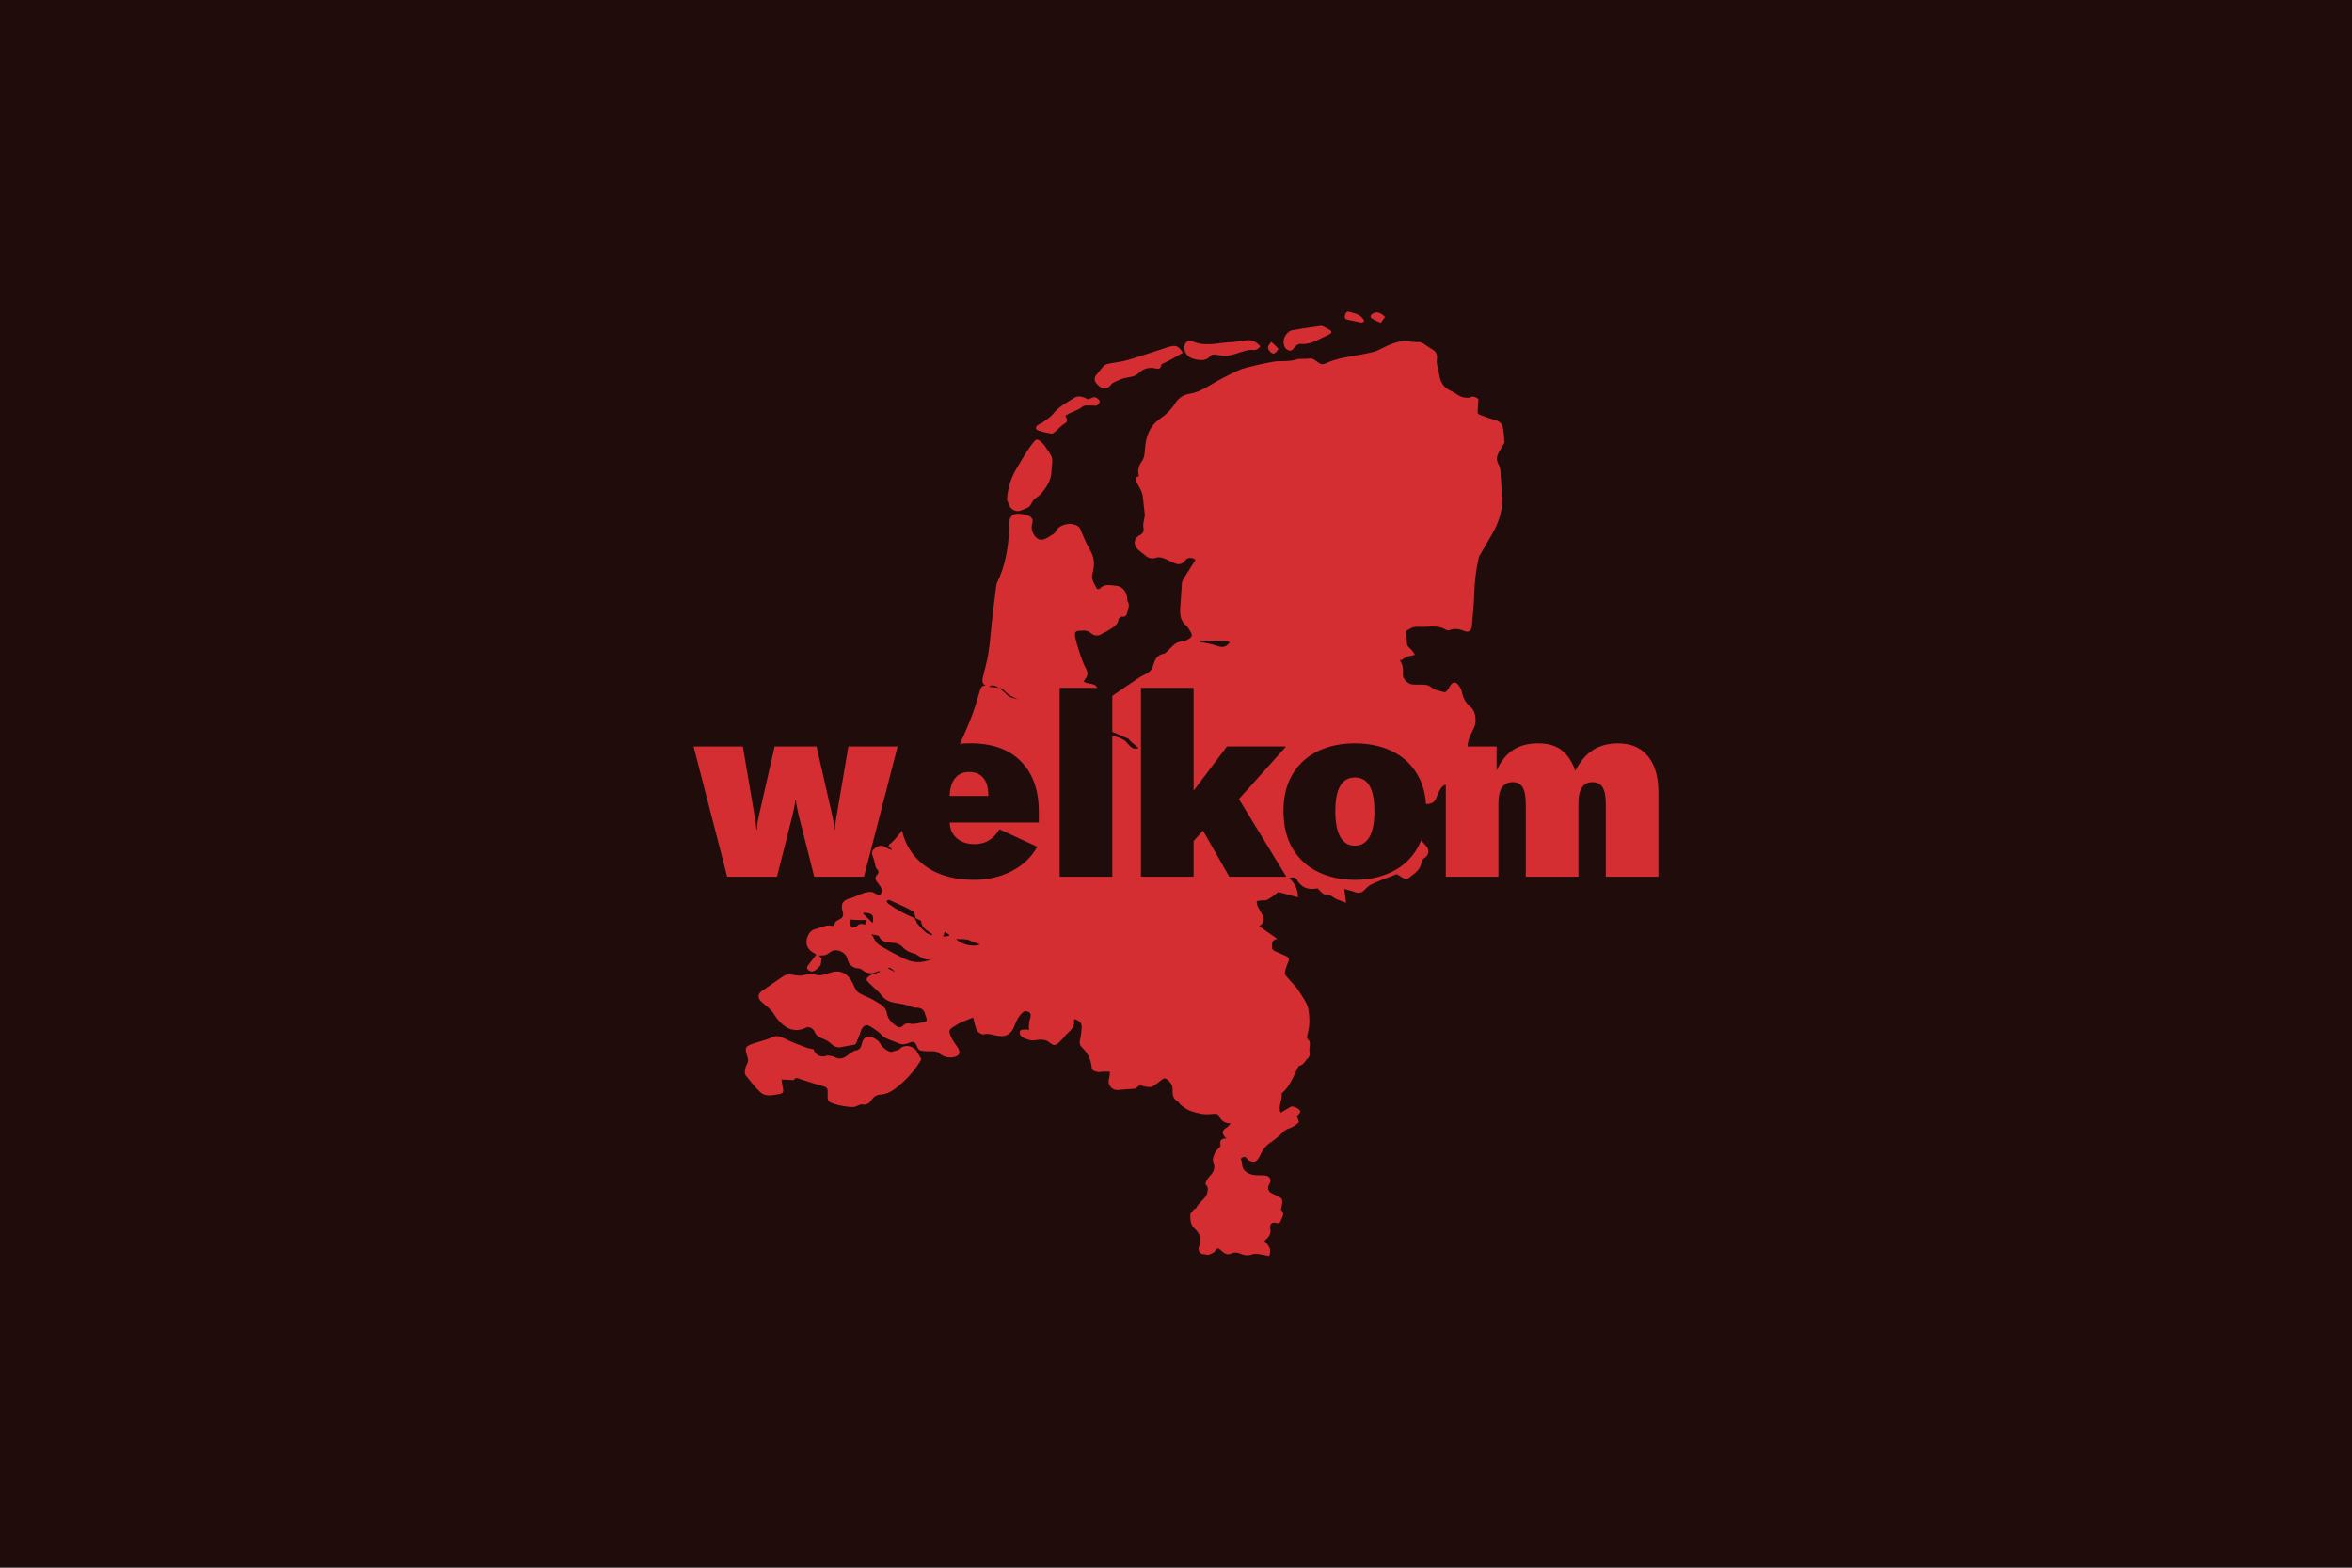
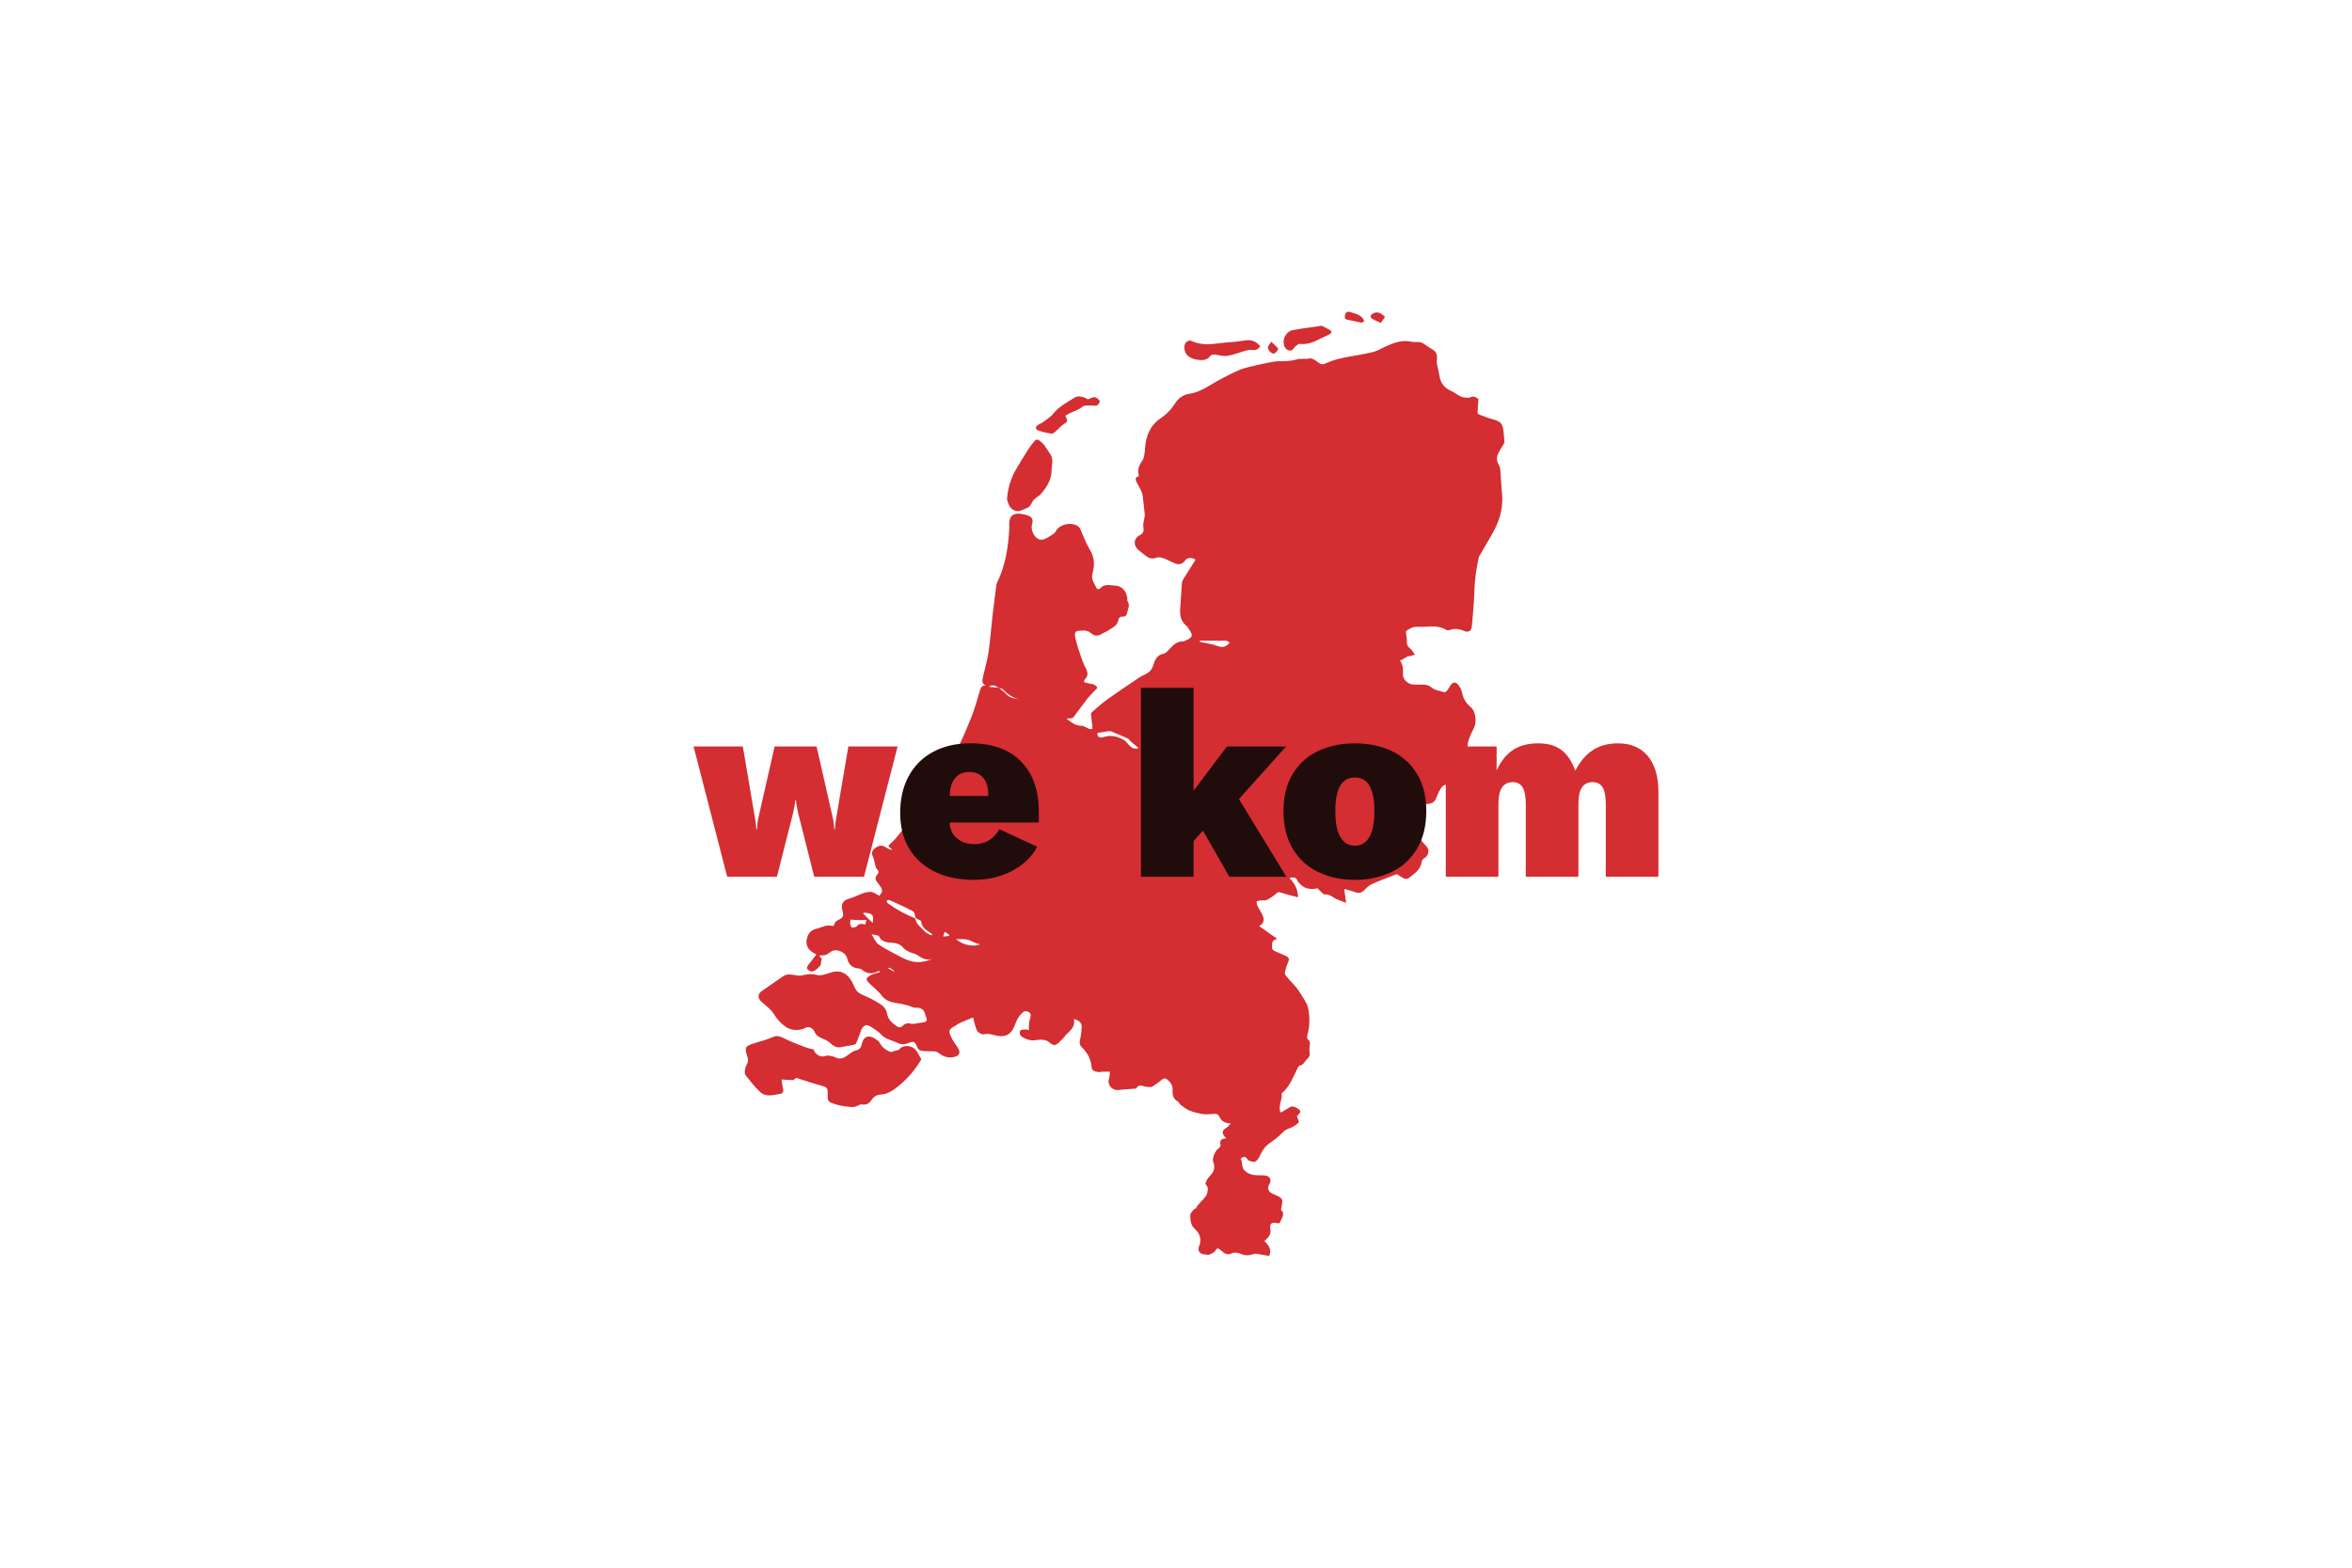
<svg xmlns="http://www.w3.org/2000/svg" id="Layer_1" viewBox="0 0 1800 1200">
  <defs>
    <style>.cls-1{fill:#d42d32;}.cls-2{fill:#1f0c0b;}</style>
  </defs>
-   <rect class="cls-2" y="0" width="1800" height="1200" />
  <path class="cls-1" d="M1148.26,360.04c-.13-1.5-.57-3.1-1.33-4.39-1.56-2.67-1.75-5.41-.52-8.05,1.36-2.91,3.17-5.62,5-8.78-.11-1.26-.28-3.26-.44-5.26-.64-7.96-1.03-10.67-8.31-12.56-3.49-.91-6.87-2.27-10.27-3.53-.65-.24-1.59-.98-1.58-1.48.07-3.26.36-6.53.63-10.56-1.4-.9-3.32-2.83-6.43-1.2-.89.47-2.22.14-3.35.12-4.45-.09-7.39-3.46-11.13-5.11-5.04-2.22-8.01-5.92-8.86-11.41-.42-2.75-1.19-5.44-1.73-8.18-.23-1.16-.52-2.39-.36-3.53.5-3.62.27-6.73-3.49-8.73-2.45-1.3-4.62-3.14-6.99-4.61-.84-.52-1.9-.83-2.89-.92-2.07-.19-4.23.13-6.23-.31-6.12-1.35-11.73.3-17.23,2.62-4.09,1.73-7.94,4.29-12.18,5.35-7.68,1.93-15.61,2.84-23.36,4.52-4.19.91-8.4,2.13-12.25,3.96-2.36,1.12-3.76,1.13-5.82-.35-2.06-1.49-4.81-3.66-6.79-3.26-3.47.7-7.13-.2-10.06.72-4.92,1.54-9.69,1.33-14.58,1.41-1.13.02-2.28.2-3.4.41-3.65.7-7.32,1.32-10.92,2.21-5.28,1.31-10.78,2.23-15.7,4.41-7.74,3.43-15.26,7.47-22.52,11.84-4.71,2.85-9.46,5.18-14.87,6.01-4.78.73-8.52,3.42-10.87,7.17-3.01,4.8-6.72,8.57-11.33,11.71-8.1,5.52-11.18,13.63-11.82,23.08-.22,3.26-.48,7.08-2.25,9.53-2.72,3.74-3.67,7.27-2.37,11.49-2.89,1-3.03,2.13-1.7,4.95,1.66,3.51,4.21,6.63,4.59,10.73.43,4.61,1.19,9.19,1.57,13.8.12,1.49-.52,3.04-.73,4.57-.21,1.54-.65,3.16-.4,4.64.48,2.92.38,5.06-2.8,6.64-4.65,2.31-5.04,7.62-1.12,11.11,1.78,1.58,3.75,2.94,5.58,4.46,2.47,2.05,4.97,2.86,8.24,1.59,1.52-.59,3.68-.22,5.32.36,3.02,1.07,5.83,2.69,8.79,3.94,3.45,1.46,6.13.6,8.24-2.44,1.46-2.11,5.59-2.18,7.68-.19-3.17,5-6.36,9.96-9.46,14.98-.52.85-.87,1.92-.95,2.92-.45,5.98-.68,11.97-1.2,17.94-.5,5.63-.19,10.88,4.76,14.73.71.55,1.16,1.46,1.68,2.23,3.57,5.24,3.23,6.41-2.59,9.07-.56.26-1.18.57-1.77.56-4.84-.14-7.68,3.03-10.64,6.16-1.25,1.32-2.73,3.01-4.33,3.3-5.01.91-6.71,4.92-7.78,8.67-1.08,3.82-3.29,5.75-6.5,7.25-1.5.7-3,1.44-4.37,2.36-8.15,5.51-16.36,10.94-24.36,16.67-4.08,2.92-7.79,6.35-11.6,9.62-.48.41-.9,1.26-.85,1.87.25,2.98.68,5.94,1.01,8.92.09.77.05,1.56.08,2.34-.86-.07-1.79.03-2.58-.26-2.02-.74-3.99-2.36-5.97-2.35-4.77.02-7.84-2.88-11.32-5.39,1.15-.32,2.22-.13,3.27-.23.71-.07,1.65-.33,2.04-.84,3.6-4.71,6.99-9.6,10.68-14.23,2.31-2.9,5.04-5.46,7.67-8.25-1.58-3.32-5.19-3.02-8.27-3.82-.72-.19-1.41-.51-2.11-.77.36-.8.53-1.77,1.1-2.37,2.19-2.34,2.07-4.74.72-7.43-1.24-2.48-2.45-5.01-3.34-7.63-1.77-5.21-3.66-10.42-4.84-15.77-1.19-5.37-.23-6.1,5.53-6.05.41,0,.85-.25,1.21-.15,1.45.39,3.24.47,4.24,1.39,3.3,3.04,5.91,3.4,9.73.91,1.27-.83,2.81-1.25,4.05-2.1,3.41-2.34,7.67-3.89,8.23-8.98.08-.73,1.7-1.95,2.39-1.82,2.52.49,3.81-.98,4.11-2.79.49-2.96,2.51-5.96.3-9.11-.45-.64,0-1.86-.22-2.74-.4-1.54-.74-3.21-1.58-4.51-1.7-2.62-4.14-4.33-7.42-4.52-4.14-.24-8.5-1.79-11.89,2.25-.36.42-2.08.47-2.23.18-1.38-2.52-2.99-5.05-3.63-7.78-.47-1.98.27-4.32.74-6.44,1.3-5.76.37-10.96-2.73-16.06-2.35-3.86-3.96-8.17-5.87-12.29-.6-1.3-.87-2.8-1.67-3.94-3.4-4.8-13.74-4.03-17.67,1.24-.74,1-1.18,2.44-2.15,3.01-3.04,1.81-6.21,4.47-9.44,4.64-4.73.25-8.7-6.93-7.31-11.61,1.16-3.88.08-5.93-3.75-7.12-.69-.22-1.38-.45-2.08-.61-7.6-1.73-11.88.13-11.56,7.9.05,1.14.03,2.29-.03,3.43-.82,14.16-2.97,28.03-9.34,40.93-.27.55-.46,1.17-.54,1.77-1.09,8.64-2.22,17.27-3.2,25.92-.97,8.5-1.5,17.06-2.78,25.51-.96,6.33-2.77,12.53-4.24,18.79-.6,2.58-1.12,5.09,2.02,6.77-3.08-.25-3.72,1.72-4.37,3.81-2.06,6.64-3.83,13.4-6.37,19.85-3.64,9.26-7.68,18.37-11.89,27.39-5.09,10.9-10.58,21.63-18.1,31.12-7.6,9.59-15.34,19.08-23.06,28.58-2.6,3.2-5.04,6.62-8.1,9.33-3.01,2.67-3.31,2.5-.09,4.97.17.13.19.46.27.7-1.87-.31-3.35-1.12-4.76-2.04-2.75-1.78-5.01-1.53-7.99.58-2.55,1.81-3.1,3.86-1.79,6.71.77,1.67,1.01,3.58,1.54,5.37.4,1.35.48,3.12,1.39,3.93,1.82,1.62,1.59,2.94.25,4.47-1.78,2.04-1.43,3.92.21,5.83.74.86,1.39,1.81,2.03,2.76,2.25,3.29,2.15,4.4-.58,7.54-5.34-3.13-5.38-3.38-9.64-2.72-2.49.38-4.85,1.69-7.25,2.6-1.74.66-3.42,1.53-5.21,1.98-5.89,1.46-7.67,4.38-5.91,10.2.76,2.52.36,4.62-2.1,5.8-2,.97-3.94,1.77-4.3,4.35-.05.37-1.05,1-1.43.88-4.51-1.38-8.29,1.24-12.37,2.14-4.42.98-6.56,4.12-7.32,8.32-.74,4.08.94,7.51,4.6,9.7.8.48,1.59.96,2.81,1.69-1.9,2.45-3.66,4.77-5.48,7.06-2.47,3.1-2.35,4.2,1.15,5.84.76.36,2.12-.12,3.02-.58,1.06-.54,1.97-1.42,2.84-2.27.7-.68,1.49-1.46,1.76-2.34.39-1.28.35-2.7.49-4.05.24,0,.48,0,.73,0-.7-.81-1.41-1.63-2.5-2.9,2.14-.17,3.85.03,5.3-.51,1.59-.59,2.89-1.94,4.41-2.79,3.86-2.16,10.71.82,11.79,5.31,1.2,4.97,4.05,7.67,9.19,7.94.68.04,1.47.33,1.97.77,3.57,3.1,7.43,3.78,11.73,1.65.57-.28,1.22-.37,1.84-.55.09.3.18.61.26.91-2.18.68-4.45,1.15-6.49,2.11-1.44.67-3.25,1.81-3.61,3.09-.26.94,1.43,2.6,2.5,3.69,2.93,2.98,6.48,5.47,8.88,8.81,3.57,4.94,8.62,5.55,13.84,6.35,2.17.33,4.31.88,6.43,1.45,2.06.55,4.1,1.83,6.1,1.73,3-.15,5.61.83,6.64,3.65.5,1.36.9,2.76,1.38,4.13.84,2.37-.27,3.21-2.49,3.44-1.93.2-3.82.68-5.75.94-1.09.15-2.28.38-3.3.11-2.53-.65-4.64-.4-6.56,1.56-1.33,1.36-2.73,1.64-4.63.3-3.63-2.56-6.61-5.07-7.48-10-.97-5.52-6.38-7.59-10.62-10.19-3.62-2.22-8.06-3.23-11.38-5.78-2.22-1.7-3.17-5.12-4.6-7.81-3.13-5.91-8.37-10.03-16.77-7.14-3.37,1.15-7.42,2.58-10.52,1.68-4.2-1.23-7.66-.33-11.48.46-1.54.32-3.26-.02-4.86-.27-3.16-.48-6.26-1.21-9.22.89-5.49,3.88-11.14,7.54-16.58,11.49-2.99,2.17-2.86,5.31-.11,7.84,3.25,3.01,7.2,5.62,9.45,9.27,2.54,4.12,5.42,7.45,9.36,10.12,4.42,3,10.79,3.16,15.54.48.96-.54,2.8-.23,3.89.35,1.1.58,2.09,1.84,2.59,3.02,1.36,3.25,4.18,4.34,7.09,5.55,1.77.73,3.58,1.7,4.93,3.01,2.37,2.3,4.79,3.79,8.25,3.05,3.31-.7,6.68-1.14,9.99-1.81.59-.12,1.33-.69,1.56-1.24,1.35-3.25,2.7-6.51,3.79-9.86.79-2.44,3.3-4.65,5.46-3.66,2.86,1.31,5.44,3.28,7.99,5.17,1.7,1.26,2.93,3.27,4.76,4.21,3.29,1.69,6.93,2.7,10.31,4.25,2.83,1.29,5.46.83,8.11-.29,3.52-1.49,4.61-.89,6.07,2.82.48,1.21,1.59,2.82,2.66,3.03,2.87.57,5.87.68,8.81.61,2.02-.05,3.63,0,5.41,1.44,3.12,2.52,6.77,3.82,11.02,3.02,4.76-.89,5.9-3.53,3.14-7.59-1.86-2.73-3.91-5.43-5.16-8.44-1.83-4.42-1.3-5.21,2.75-7.6,1.61-.95,3.14-2.06,4.84-2.82,3.12-1.4,6.34-2.6,9.51-3.88,1.09,3.87,1.54,7.25,3.04,10.08.8,1.51,3.71,3.17,5.16,2.8,3.33-.85,6.14.16,9.13.85,6.3,1.45,10.98.16,13.81-6.13,1.05-2.34,1.86-4.84,3.17-7.02,1.16-1.92,2.65-3.81,4.43-5.09.85-.61,3.09-.27,4.07.47,2.1,1.6,1.12,3.8.45,5.95-.55,1.75-.49,3.69-.63,5.55-.05.63.12,1.29.21,2.17-1.05-.23-1.77-.57-2.44-.5-1.49.15-3.84.05-4.27.87-1.01,1.95-.27,3.98,1.94,5.21,3.08,1.71,6.22,2.73,9.83,2.1,1.92-.34,3.96-.45,5.89-.21,1.49.19,3.16.78,4.28,1.74,3.46,2.94,5,3,8.12-.23,1.08-1.12,2.33-2.12,3.23-3.37,3.04-4.24,9.02-6.84,7.73-13.56-.02-.09.31-.24.65-.48,2.87,1.06,5.48,2.56,5.3,6.19-.16,3.24-.52,6.52-1.28,9.66-.58,2.4-.32,4.03,1.5,5.82,3.78,3.7,6.35,8.16,7.19,13.5.21,1.3.16,3.01.96,3.76,1.03.96,2.75,1.33,4.24,1.6,1.07.2,2.25-.25,3.38-.28,1.88-.05,3.77,0,5.66,0-.26,1.98-.25,4.04-.84,5.91-1.27,4.07,2.48,8.56,6.86,8.11,4.19-.43,8.41-.65,12.62-.98.5-.04,1.3,0,1.46-.27,2.09-3.7,4.99-1.5,7.67-1.2,1.55.17,3.46.51,4.66-.18,2.9-1.67,5.47-3.92,8.21-5.88.37-.26.97-.4,1.42-.32,2.54.41,5.91,4.91,5.86,7.57-.06,3.82-.33,7.7,3.87,9.98,1.01.55,1.46,2.07,2.43,2.79,2.1,1.56,4.23,3.27,6.62,4.23,3.14,1.25,6.51,2.04,9.84,2.63,2.24.4,4.62.22,6.92.09,2.28-.13,4.83-.92,6.03,1.77,1.55,3.49,4.13,5.2,8.76,5.43-1.33,1.39-1.98,2.42-2.91,2.98-4.05,2.42-4.37,4.76-.37,8.43-4.01,0-5.33,1.53-4.48,5.08.2.84-1.12,2.44-2.13,3.09-1.87,1.21-4.39,7.16-3.59,9.35,1.78,4.84.96,7.76-2.54,11.31-1.48,1.5-2.62,3.52-3.31,5.52-.27.77,1.47,2.06,1.7,3.23.26,1.33-.05,2.81-.32,4.18-.17.89-.6,1.79-1.12,2.53-2.31,3.28-5.82,5.58-7.58,9.33-.16.34-1.11.24-1.38.59-1.09,1.41-2.91,2.92-2.9,4.38.03,3.82.08,7.67,3.53,10.76,3.85,3.44,5.37,8.05,3.23,13.22-1.38,3.33.56,6.17,4.24,6.19,1.01,0,2.01.35,2.69.47.95-.38,1.82-.64,2.61-1.07.9-.49,2-.95,2.53-1.75,1.79-2.72,2.31-2.81,4.69-.67,2.41,2.17,4.69,4.09,8.51,2.12,1.68-.86,4.57-.41,6.46.44,3.3,1.48,6.3,1.48,9.56.26.97-.36,2.19-.32,3.25-.16,3.17.48,6.32,1.11,9.05,1.61,2.43-5.5-.95-8.51-3.63-11.5,3.21-2.65,5.29-5.19,4.53-9.11-.77-3.97,1.03-5.64,5.06-4.59,1.73.45,2.31-.04,2.88-1.69.97-2.8,3.63-5.4.26-8.33-.17-.14.07-.78.15-1.18,1.57-7.52,1.44-7.77-5.57-10.78-.48-.2-.94-.44-1.41-.67-3.09-1.5-3.93-4.31-2.15-7.13,2.06-3.25.53-6.27-3.44-6.68-3.62-.37-7.22.4-10.94-.98-1.85-.69-2.93-1.31-4.39-2.64-3-2.73-1.26-6.47-3.21-9.09,2.12-1.9,3.49-2.26,5.33.39.9,1.3,3.71,2.12,5.4,1.8,1.46-.28,2.99-2.28,3.72-3.87,1.8-3.91,3.76-7.49,7.44-10.06,3.55-2.48,7.1-5.11,10.09-8.21,1.59-1.65,2.98-2.64,5.18-3.34,2.67-.85,5.24-2.56,7.28-4.51.57-.54-.84-3.16-1.36-4.86,1.08-1.3,2.5-2.28,2.64-3.41.23-1.9-5.54-4.8-7.28-3.83-2.58,1.44-5.1,2.98-7.78,4.56-2.26-5.02,1.45-9.65.77-14.47-.04-.28.46-.67.76-.94,5.57-4.89,7.99-11.72,11.16-18.09.45-.91,1.02-2.33,1.72-2.44,3.26-.54,4.08-3.57,6.09-5.35,1.94-1.71,1.95-3.56,1.56-5.89-.3-1.78.32-3.69.34-5.54,0-.88-.17-2.13-.75-2.57-1.65-1.25-1.62-2.58-1.12-4.37,1.93-6.89,1.84-13.88.39-20.81-.43-2.05-1.59-3.99-2.67-5.84-1.64-2.81-3.49-5.5-5.27-8.23-.43-.65-.95-1.25-1.46-1.83-2.66-2.99-5.41-5.91-7.93-9.01-.51-.63-.41-2.02-.16-2.95.65-2.4,1.35-4.82,2.4-7.06.92-1.95.43-3.42-1.17-4.24-2.9-1.49-6.03-2.54-8.98-3.96-.96-.46-2.42-1.63-2.31-2.24.46-2.63-1.21-6.3,4.08-7.18-5.11-3.61-9.46-6.68-13.93-9.83,2.77-1.37,4.19-3.95,3.13-7.02-1-2.86-2.9-5.4-4.22-8.17-.53-1.11-1.02-2.6-.67-3.63.2-.58,2.12-.67,3.28-.82,1.49-.19,3.24.25,4.46-.39,2.62-1.38,5.19-3.04,7.35-5.04,1.45-1.35,2.29-.84,3.76-.37,4.05,1.29,8.21,2.24,12.71,3.42-.11-6.37-2.74-10.73-6.53-14.65,3.01-1.05,5.14-.72,6.28,2.34.27.73,1,1.3,1.56,1.91,4.02,4.47,9.15,4.43,13.6,3.56,2.24,1.94,4.07,4.78,5.64,4.65,4.11-.36,6.33,2.67,9.49,3.85,1.89.7,3.77,1.44,6.75,2.58-.57-4.15-1.02-7.47-1.45-10.58,2.28.64,5.35,1.28,8.24,2.37,2.86,1.08,5.1.6,7.25-1.62,1.69-1.74,3.56-3.58,5.72-4.54,6.19-2.75,12.58-5.07,19-7.6,1.6.97,3.47,2.3,5.51,3.27.89.43,2.51.61,3.15.1,4.36-3.51,9.63-6.33,10.38-12.86.11-1,1.12-2.24,2.05-2.74,3.02-1.64,4.23-5.89,1.93-8.67-5.04-6.09-10.64-11.64-17.86-15.1-2.46-1.18-2.51-2.63-1.19-4.33.72-.92,2.2-1.22,3.28-1.9,1.4-.89,3.21-1.6,3.99-2.9,1.02-1.68,1.29-3.85,1.72-5.84.37-1.72,1.28-2.42,3.03-2.41,2.49,0,4.99,0,7.46-.29,4.98-.58,5.8-1.92,7.64-6.72,1.16-3.03,3.32-7.32,5.75-7.87,4.49-1.02,6.52-3.81,7.73-7.12,1.75-4.8,4.55-6.39,9.5-6.2,3.77.15,5.08-3.6,3.15-6.84-1.34-2.26-2.69-4.81-2.97-7.35-.65-6.03,2.49-11.23,4.95-16.41,2.06-4.35,1.22-12.45-2.46-15.52-3.47-2.89-5.77-6.38-6.68-10.85-.34-1.7-1.05-3.41-1.96-4.89-2.67-4.35-5.43-4.21-7.77.2-.58,1.09-1.29,2.14-2.1,3.06-.43.49-1.32,1.06-1.81.92-3.27-.97-7.08-1.4-9.56-3.42-2.49-2.03-4.74-2.45-7.56-2.38-2.28.06-4.57.02-6.85-.08-4.07-.17-8.16-4.31-7.75-8.29.35-3.45-.05-6.57-1.89-9.51-.23-.37-.19-.9-.28-1.36.23.22.46.45.69.67,1.57-.95,3.12-1.96,4.73-2.84.57-.31,1.33-.29,1.99-.44,1.32-.32,2.64-.66,3.96-.98-.69-1.05-1.32-2.16-2.09-3.15-.63-.81-1.37-1.59-2.18-2.22-1.89-1.47-1.99-3.4-1.9-5.59.07-1.75-.48-3.51-.65-5.28-.07-.72-.14-1.88.25-2.12,1.8-1.12,3.67-2.42,5.69-2.83,2.44-.5,5.04-.11,7.57-.21,5.83-.21,11.72-1.08,17.1,2.26.7.44,1.94.52,2.72.22,3.95-1.52,7.55-.87,11.37.74,3.18,1.34,5.38-.26,5.67-3.61.73-8.47,1.67-16.95,1.87-25.44.22-9.29,1.45-18.39,3.47-27.42.11-.49.4-.96.66-1.4,3.07-5.25,6.2-10.47,9.21-15.76,5.52-9.69,9.08-19.86,7.91-31.29-.61-5.98-.77-12-1.29-17.99ZM680.64,688.93c6.09,2.75,12.24,5.41,18.09,8.63,1.28.7,1.42,3.47,2.08,5.28,1.55.78,3.1,1.56,4.1,2.06.42,5.84,5.05,7.54,8.55,10.12-.21.32-.42.64-.63.96-1.49-.78-3.19-1.32-4.43-2.39-2.25-1.96-4.36-4.12-6.24-6.42-.96-1.18-1.31-2.87-1.94-4.33-7.44-2.84-14.32-6.71-20.74-11.39-.53-.39-.69-1.28-1.02-1.94.73-.21,1.64-.8,2.17-.56ZM662.31,707.65c-2.52-.4-4.77-1.18-6.61,1.39-.57.79-2.4.67-3.82,1-.45-.97-1.11-1.83-1.23-2.77-.14-1.12.18-2.3.3-3.45,1,.12,1.99.31,2.99.35,1.97.09,3.94.14,5.91.15.95,0,1.91-.14,3.17-.23-.28,1.42-.48,2.39-.71,3.56ZM660.53,699.3c.22-.24.44-.47.65-.71,6.73.55,7.69,1.54,6.67,7.94-2.68-2.65-5-4.94-7.32-7.22ZM679.58,741.18q1.52-1.48,5.45,2.98c-1.72-.94-3.45-1.89-5.45-2.98ZM689.83,732.75c-5.9-3.12-11.93-6.07-17.44-9.78-2.3-1.55-3.42-4.87-5.4-7.87,2.32.49,3.81.81,5.59,1.19,1.13,3.58,4.6,5,8.2,5.21,4.04.24,7.43.44,10.49,3.93,2.15,2.46,5.73,3.88,9.17,4.76.39.1.73.39,1.08.61,3.7,2.36,7.35,4.91,12.2,3.16-8.85,3.67-15.26,3.35-23.89-1.21ZM726.35,716.38c-1.4.16-2.81.32-4.57.52.54-1.6.85-2.51,1.24-3.68,1.07.71,2.21,1.46,3.35,2.22,0,.31-.01.63-.02.94ZM731.68,718.8c4.03.27,8.1-.49,11.94,1.7,2.18,1.25,4.77,1.76,6.46,2.36-4.56,2.13-13.59.64-18.4-4.06ZM756.81,525.69c2.81-2.13,5.16-.6,7.52.79-2.51-.26-5.01-.53-7.52-.79ZM770.04,531.24c-1.59-1.82-3.73-3.17-5.63-4.73,1.05.36,2.38.46,3.07,1.17,3.58,3.68,7.58,6.57,12.77,7.57-3.7-.63-7.44-.83-10.21-4.01ZM860.98,566.98c-5.11-3.14-10.31-4.79-16.45-2.78-3.42,1.12-5.08-.66-4.59-3.21,2.76-.42,5.33-.86,7.91-1.19.9-.12,1.95-.22,2.75.11,4.38,1.79,8.72,3.69,13.03,5.63.48.21.72.95,1.08,1.44,2.12,1.78,4.24,3.56,6.76,5.67-4.19,1.02-5.18.41-10.48-5.68ZM901.69,559.84c-1.83-3.29.09-4.75,1.37-6.12.87-.93,2.4-1.24,3.64-1.82.35.54.7,1.07,1.06,1.61-1.92,2.01-3.85,4.02-6.07,6.34ZM938.85,494.07c-3.65,2.49-7.02.21-10.51-.66-3.36-.83-6.78-1.42-10.18-2.11.06-.29.13-.58.19-.87,6.71,0,13.42-.05,20.12.06.89.02,1.77.9,2.66,1.38-.75.74-1.42,1.61-2.28,2.19ZM992.53,854.25c0-.06,0-.09,0,0h0Z" />
  <path class="cls-1" d="M688.04,803.51c-2.47.72-4.11,1.19-6.24,1.81-3.22-1.14-6.54-3.22-8.58-7.14-.7-1.36-2.36-2.31-3.74-3.21-4.77-3.12-8.87-1.42-9.91,4.07-.51,2.69-1.66,4.49-4.63,5.08-1.62.32-3.18,1.38-4.55,2.4-3.44,2.56-6.7,5.28-11.4,2.72-1.24-.68-2.77-.89-4.19-1.14-.86-.15-1.88-.19-2.66.12-3.62,1.44-7.96-.59-9.31-4.48-.18-.19-.35-.37-.53-.56-1.8-.44-3.67-.71-5.39-1.36-4.88-1.85-9.81-3.64-14.52-5.89-3.42-1.63-6.83-3.94-10.52-2.27-4.27,1.93-8.65,3.07-13.08,4.42-9.13,2.8-9.27,3.2-6.47,11.97.42,1.31.08,3.26-.66,4.46-1.28,2.09-2.42,6.79-.96,8.64,3.45,4.38,6.91,8.83,10.94,12.65,4.39,4.16,9.92,2.45,15.13,1.58,2.37-.4,3.04-1.64,2.47-3.97-.56-2.26-.76-4.6-1.14-7.1,3.22.18,5.99.34,8.77.47.28.01.7-.11.84-.32,1.48-2.26,3.07-.94,4.83-.36,5.65,1.85,11.32,3.66,17.05,5.21,2.42.66,4.02,1.49,3.8,4.31-.11,1.34.15,2.7.04,4.04-.21,2.34.9,3.83,2.93,4.58,2.3.84,4.67,1.62,7.07,2.07,3.07.58,6.2,1.02,9.31,1.1,1.49.03,3-.93,4.5-1.43.7-.23,1.47-.76,2.08-.62,3.47.8,6-.78,7.71-3.41,1.65-2.54,3.95-3.96,6.63-4.06,5.7-.21,10.19-3.49,14.03-6.62,7.01-5.72,12.98-12.71,17.42-20.44-1.05-1.86-2.04-3.53-2.95-5.24-3.08-5.79-11.05-6.42-14.12-2.06Z" />
  <path class="cls-1" d="M775.57,390.34c4.18,2.33,7.32-.48,10.78-1.68.81-.28,1.58-1,2.09-1.72,1-1.4,1.56-3.17,2.74-4.38,1.64-1.69,3.97-2.76,5.49-4.54,4.39-5.12,8.05-10.75,8.08-17.82.02-4.05,1.72-8.27-.7-12.15-1.57-2.53-3.21-5.03-4.99-7.42-.91-1.22-2.16-2.21-3.32-3.22-1.4-1.22-2.9-1.23-4.09.25-1.81,2.25-3.61,4.53-5.17,6.95-2.69,4.18-5.17,8.5-7.76,12.74-4.55,7.44-7.49,15.42-8.07,25.08,1.01,2.36,1.32,5.9,4.92,7.91Z" />
-   <path class="cls-1" d="M849.95,294.9c.61-.7,1.19-1.57,1.98-1.94,2.81-1.3,5.62-2.78,8.6-3.51,3.76-.93,7.75-.82,10.87-3.78,2.95-2.81,6.46-4.37,10.71-4.03,2.65.21,6.36,2.43,6.75-2.88,0-.12.57-.16.85-.3,2.28-1.13,4.59-2.2,6.83-3.42,2.94-1.6,5.81-3.32,8.72-4.99-3.48-5.44-5.45-6.21-11.3-4.36-10.38,3.29-20.68,6.87-31.12,9.94-4.82,1.42-9.93,1.85-14.88,2.87-1.2.25-2.54.83-3.36,1.69-1.84,1.94-3.28,4.26-5.12,6.21-1.96,2.07-2.3,4.41-.79,6.51,2.72,3.8,7.14,6.74,11.26,1.99Z" />
  <path class="cls-1" d="M915.66,275.25c3.86.64,7.9.91,10.76-2.97.5-.68,2.01-.96,3.01-.88,3.28.26,6.64,1.47,9.77,1.01,4.65-.69,9.11-2.57,13.69-3.82,1.64-.45,3.43-.92,5.06-.71,2.76.35,4.86-.25,6.54-2.79-2.73-3.23-5.96-5.08-10.12-4.67-4.12.41-8.21,1.26-12.34,1.46-10.01.48-20.07,3.78-30.01-.85-2.61-1.22-5.34,1.1-5.57,4.09-.41,5.3,2.76,9.05,9.22,10.12Z" />
  <path class="cls-1" d="M794.4,329.43c3.34,1.19,6.85,2.01,10.36,2.5,1.05.15,2.43-1.19,3.48-2.07,1.78-1.48,3.25-3.39,5.16-4.67,3.85-2.58,3.99-2.63,1.93-6.99.91-.54,1.84-1.14,2.81-1.64,3.43-1.77,7.22-2.59,10.34-5.33,1.51-1.33,4.82-.65,7.32-.8,1.29-.08,2.9.45,3.82-.14,1.04-.67,2.33-2.73,1.99-3.39-.68-1.3-2.32-2.65-3.73-2.86-1.44-.22-3.08.91-5.26,1.66-3.47-2.19-7.61-3.1-10.29-1.34-5.68,3.72-11.87,6.7-16.26,12.29-2.1,2.67-5.29,4.52-8.08,6.62-1.14.86-2.63,1.27-3.79,2.11-1.88,1.36-1.9,3.3.21,4.06Z" />
  <path class="cls-1" d="M986.24,268.17c2.81.93,3.44-1.41,4.88-2.76,1.07-1.01,2.67-2.33,3.87-2.18,7.69.95,13.63-3.37,20.09-6.16.86-.37,1.68-.81,2.5-1.25,1.6-.86,1.91-2.1.34-3.09-2.26-1.42-4.73-2.52-6.39-3.39-8.26,1.23-15.36,2.12-22.39,3.4-3.7.67-7.06,5.25-6.79,9.07.18,2.59.72,5.3,3.89,6.35Z" />
  <path class="cls-1" d="M1031.01,244.68c3.53.7,7.05,1.48,10.94,2.3.53-.24,1.34-.61,2.15-.97-.38-.77-.65-1.62-1.16-2.29-2.54-3.32-6.49-3.88-10.13-4.96-1.85-.55-3.06.54-3.41,2.28-.3,1.47-.71,3.18,1.61,3.64Z" />
  <path class="cls-1" d="M1049.97,243.84c2.22,1.48,4.82,2.39,6.78,3.32,1.33-1.88,2.17-3.06,3.21-4.52-3.29-3.49-6.48-4.4-9.47-2.53-1.69,1.06-2.19,2.63-.52,3.73Z" />
  <path class="cls-1" d="M975.18,270.58c1.36-.61,3.3-3.14,3.01-3.61-1.12-1.83-3.02-3.17-5.33-5.35-1.24,1.95-2.35,2.94-2.49,4.06-.28,2.25,3.06,5.68,4.81,4.9Z" />
  <path class="cls-1" d="M622.3,803.19c.18.19.35.37.53.56,0-.25-.01-.51-.02-.76-.17.07-.34.13-.51.2Z" />
  <path class="cls-1" d="M556.52,671.09l-25.72-99.7h37.69l9.37,55.24c.53,3.32.86,6.12,1,8.38h.4c.27-3.85.6-6.65,1-8.38l12.56-55.24h32.1l12.56,55.24c.4,1.73.73,4.52,1,8.38h.4c.13-2.26.46-5.05,1-8.38l9.37-55.24h37.69l-25.72,99.7h-38.09l-12.16-48.06c-.4-1.6-.8-3.49-1.2-5.68-.4-2.19-.6-3.75-.6-4.69h-.6c0,.93-.2,2.49-.6,4.69-.4,2.19-.8,4.09-1.2,5.68l-12.16,48.06h-38.09Z" />
  <path class="cls-2" d="M795.01,629.61h-68.2c.13,5.05,1.96,9.07,5.48,12.06,3.52,2.99,8.08,4.49,13.66,4.49,8.11,0,14.42-3.79,18.94-11.37l28.91,13.36c-4.26,7.85-10.7,14.03-19.34,18.54-8.64,4.52-18.21,6.78-28.71,6.78-17.55,0-31.41-4.59-41.58-13.76-10.17-9.17-15.25-21.74-15.25-37.69,0-10.63,2.19-19.97,6.58-28.02,4.39-8.04,10.63-14.22,18.74-18.55,8.11-4.32,17.55-6.48,28.32-6.48,16.75,0,29.68,4.62,38.78,13.86,9.1,9.24,13.66,22.03,13.66,38.39v8.38ZM756.33,609.27c.13-5.85-1.06-10.37-3.59-13.56-2.53-3.19-6.18-4.79-10.97-4.79s-8.27,1.6-10.87,4.79c-2.59,3.19-3.96,7.71-4.09,13.56h29.51Z" />
-   <path class="cls-2" d="M810.97,526.52h40.28v144.57h-40.28v-144.57Z" />
  <path class="cls-2" d="M984.45,671.09h-43.67l-20.14-35.3-7.18,7.98v27.32h-40.28v-144.57h40.28v78.77l25.52-33.9h45.26l-36.09,40.28,36.29,59.42Z" />
  <path class="cls-2" d="M1009.08,667.6c-8.31-3.92-14.86-9.84-19.64-17.75-4.79-7.91-7.18-17.58-7.18-29.01s2.39-20.84,7.18-28.61c4.79-7.78,11.3-13.59,19.54-17.45,8.24-3.85,17.55-5.78,27.92-5.78s19.67,1.93,27.92,5.78c8.24,3.86,14.76,9.67,19.54,17.45,4.79,7.78,7.18,17.32,7.18,28.61s-2.39,21.11-7.18,29.01c-4.79,7.91-11.34,13.83-19.64,17.75-8.31,3.92-17.58,5.88-27.82,5.88s-19.51-1.96-27.82-5.88ZM1047.96,640.78c2.59-4.39,3.89-11.03,3.89-19.94,0-17.15-4.98-25.72-14.96-25.72s-14.96,8.57-14.96,25.72c0,8.91,1.3,15.55,3.89,19.94,2.59,4.39,6.28,6.58,11.07,6.58s8.47-2.19,11.07-6.58Z" />
  <path class="cls-1" d="M1106.49,571.39h38.88v18.35c3.32-7.18,7.54-12.43,12.66-15.75,5.12-3.32,11.47-4.98,19.04-4.98s13.23,1.66,17.75,4.98c4.52,3.32,8.11,8.64,10.77,15.95,3.72-7.18,8.24-12.46,13.56-15.85,5.32-3.39,11.7-5.08,19.14-5.08,9.84,0,17.45,3.26,22.83,9.77,5.38,6.51,8.08,15.62,8.08,27.32v65.01h-40.28v-55.44c0-5.98-.8-10.3-2.39-12.96-1.6-2.66-4.19-3.99-7.78-3.99-7.18,0-10.77,5.38-10.77,16.15v56.23h-40.28v-55.24c0-6.11-.8-10.5-2.39-13.16-1.6-2.66-4.12-3.99-7.58-3.99-7.31,0-10.97,5.38-10.97,16.15v56.23h-40.28v-99.7Z" />
</svg>